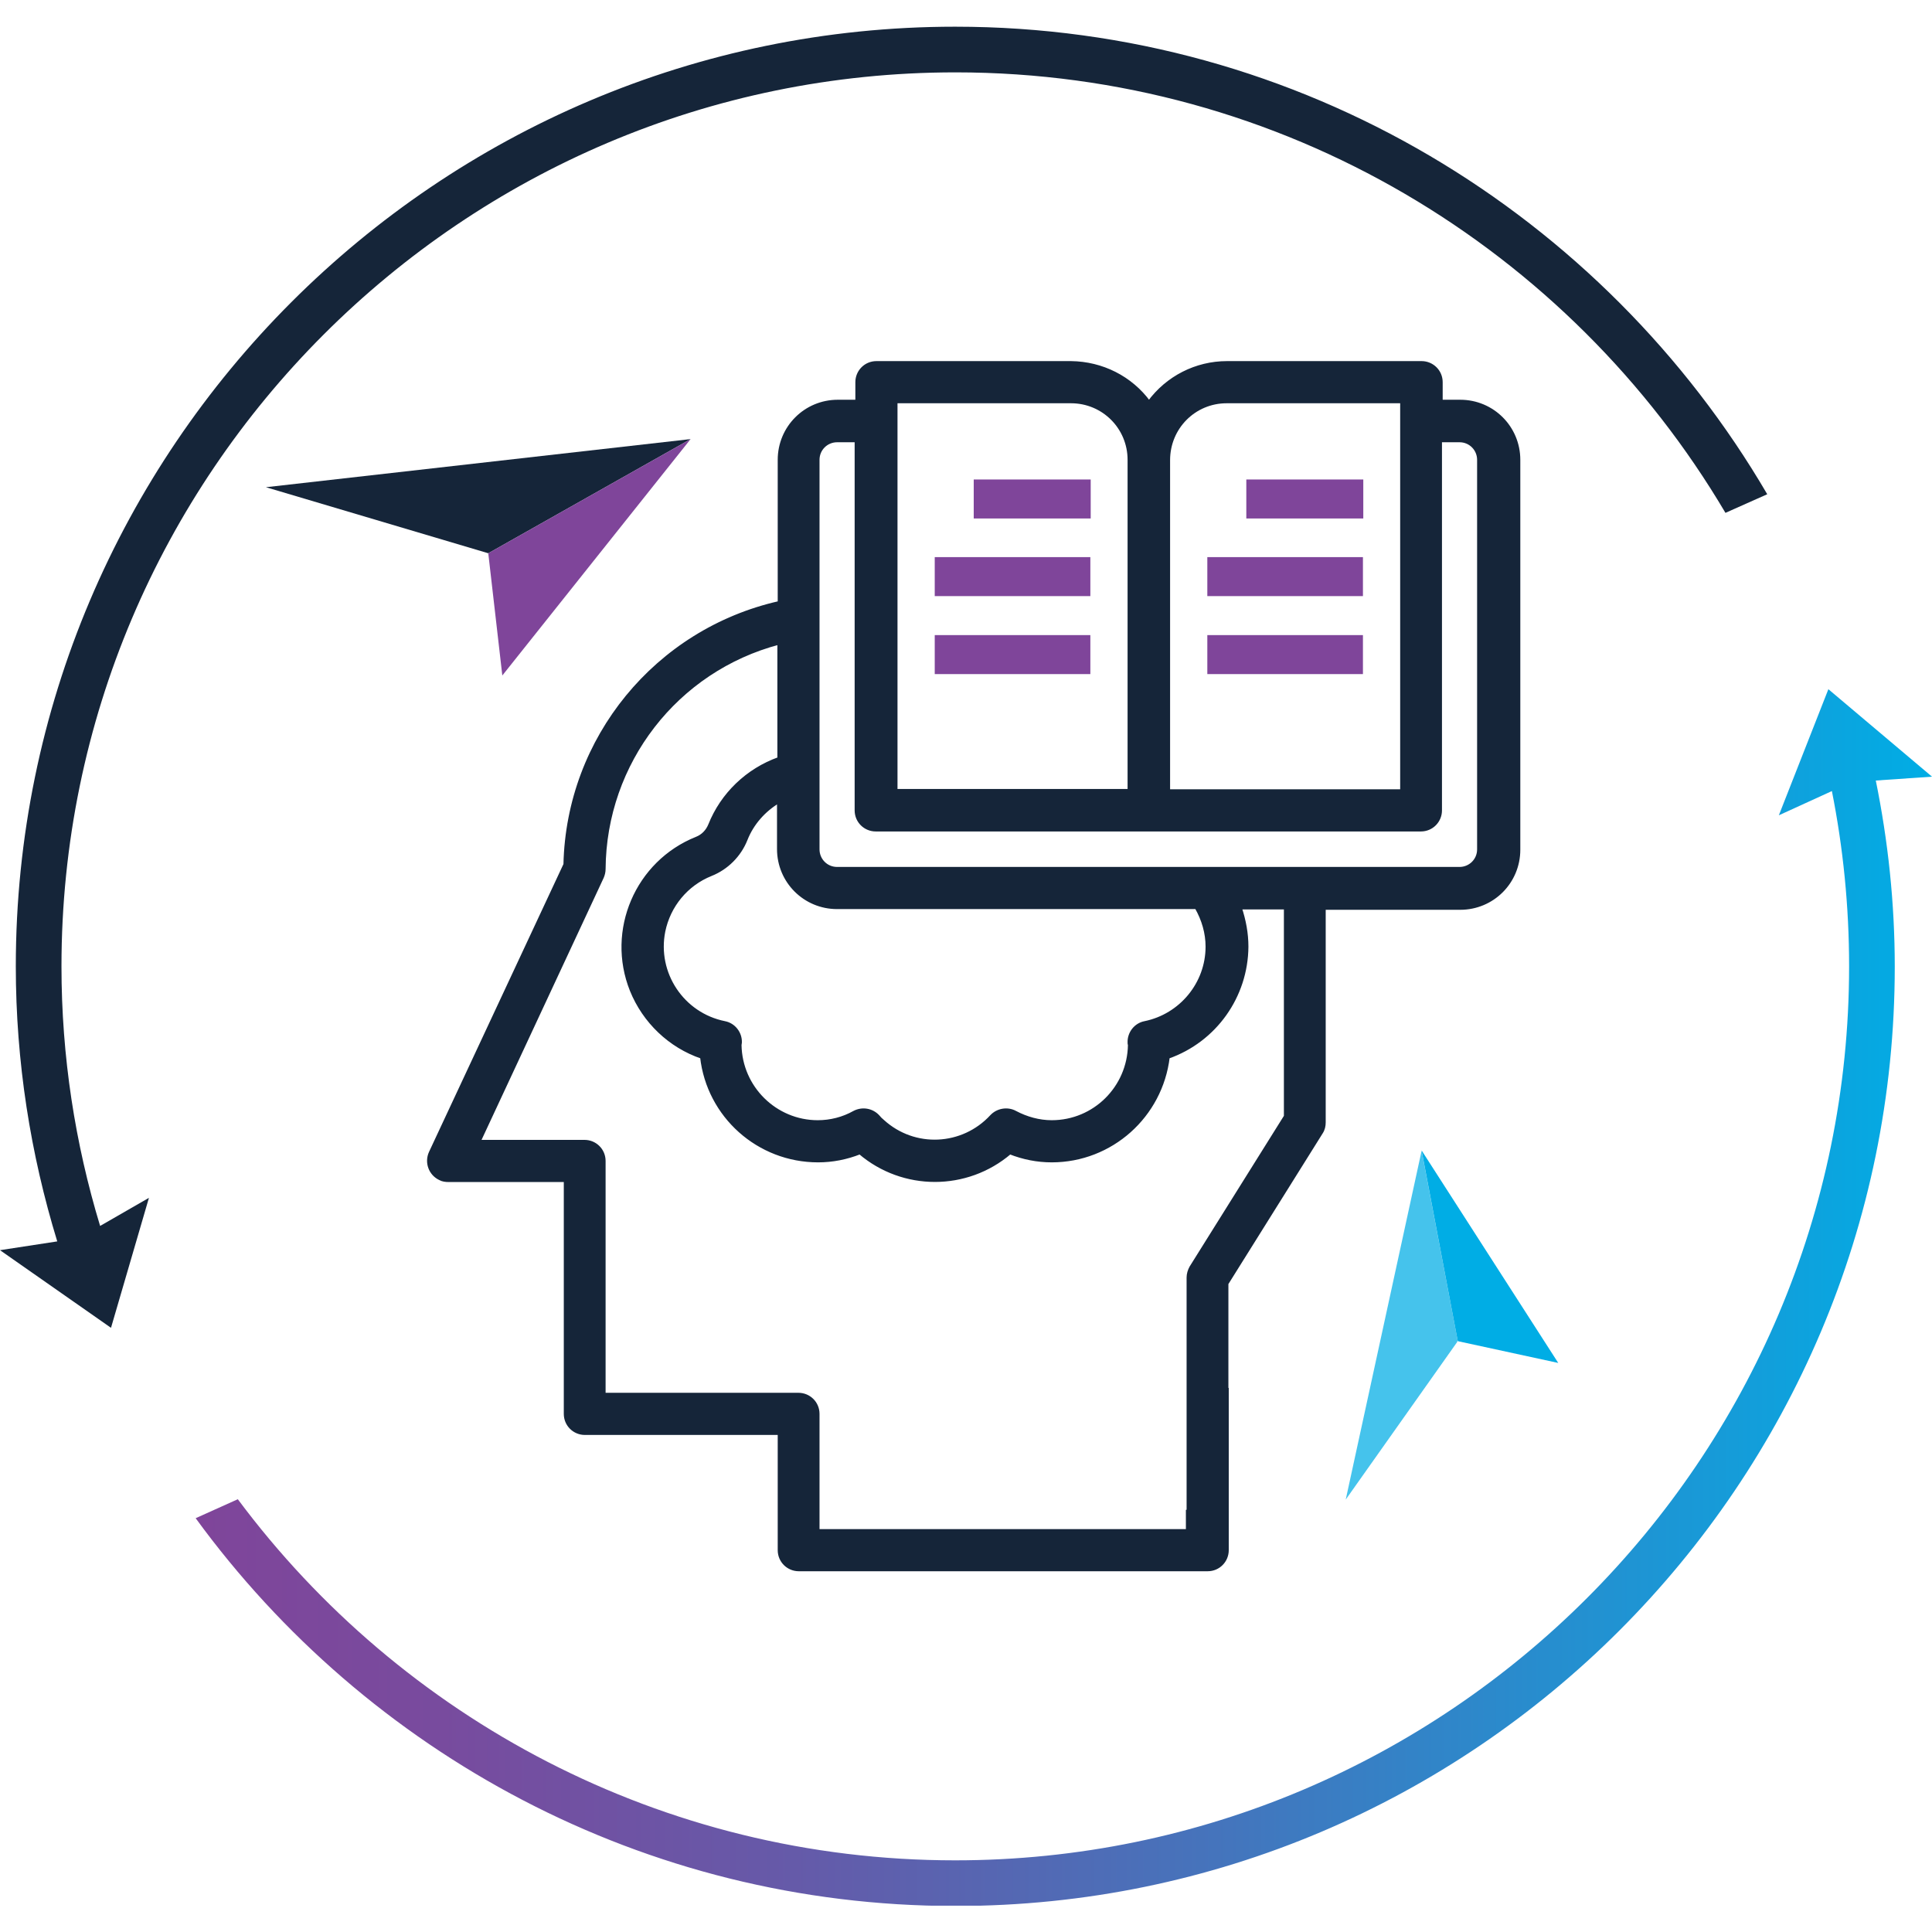
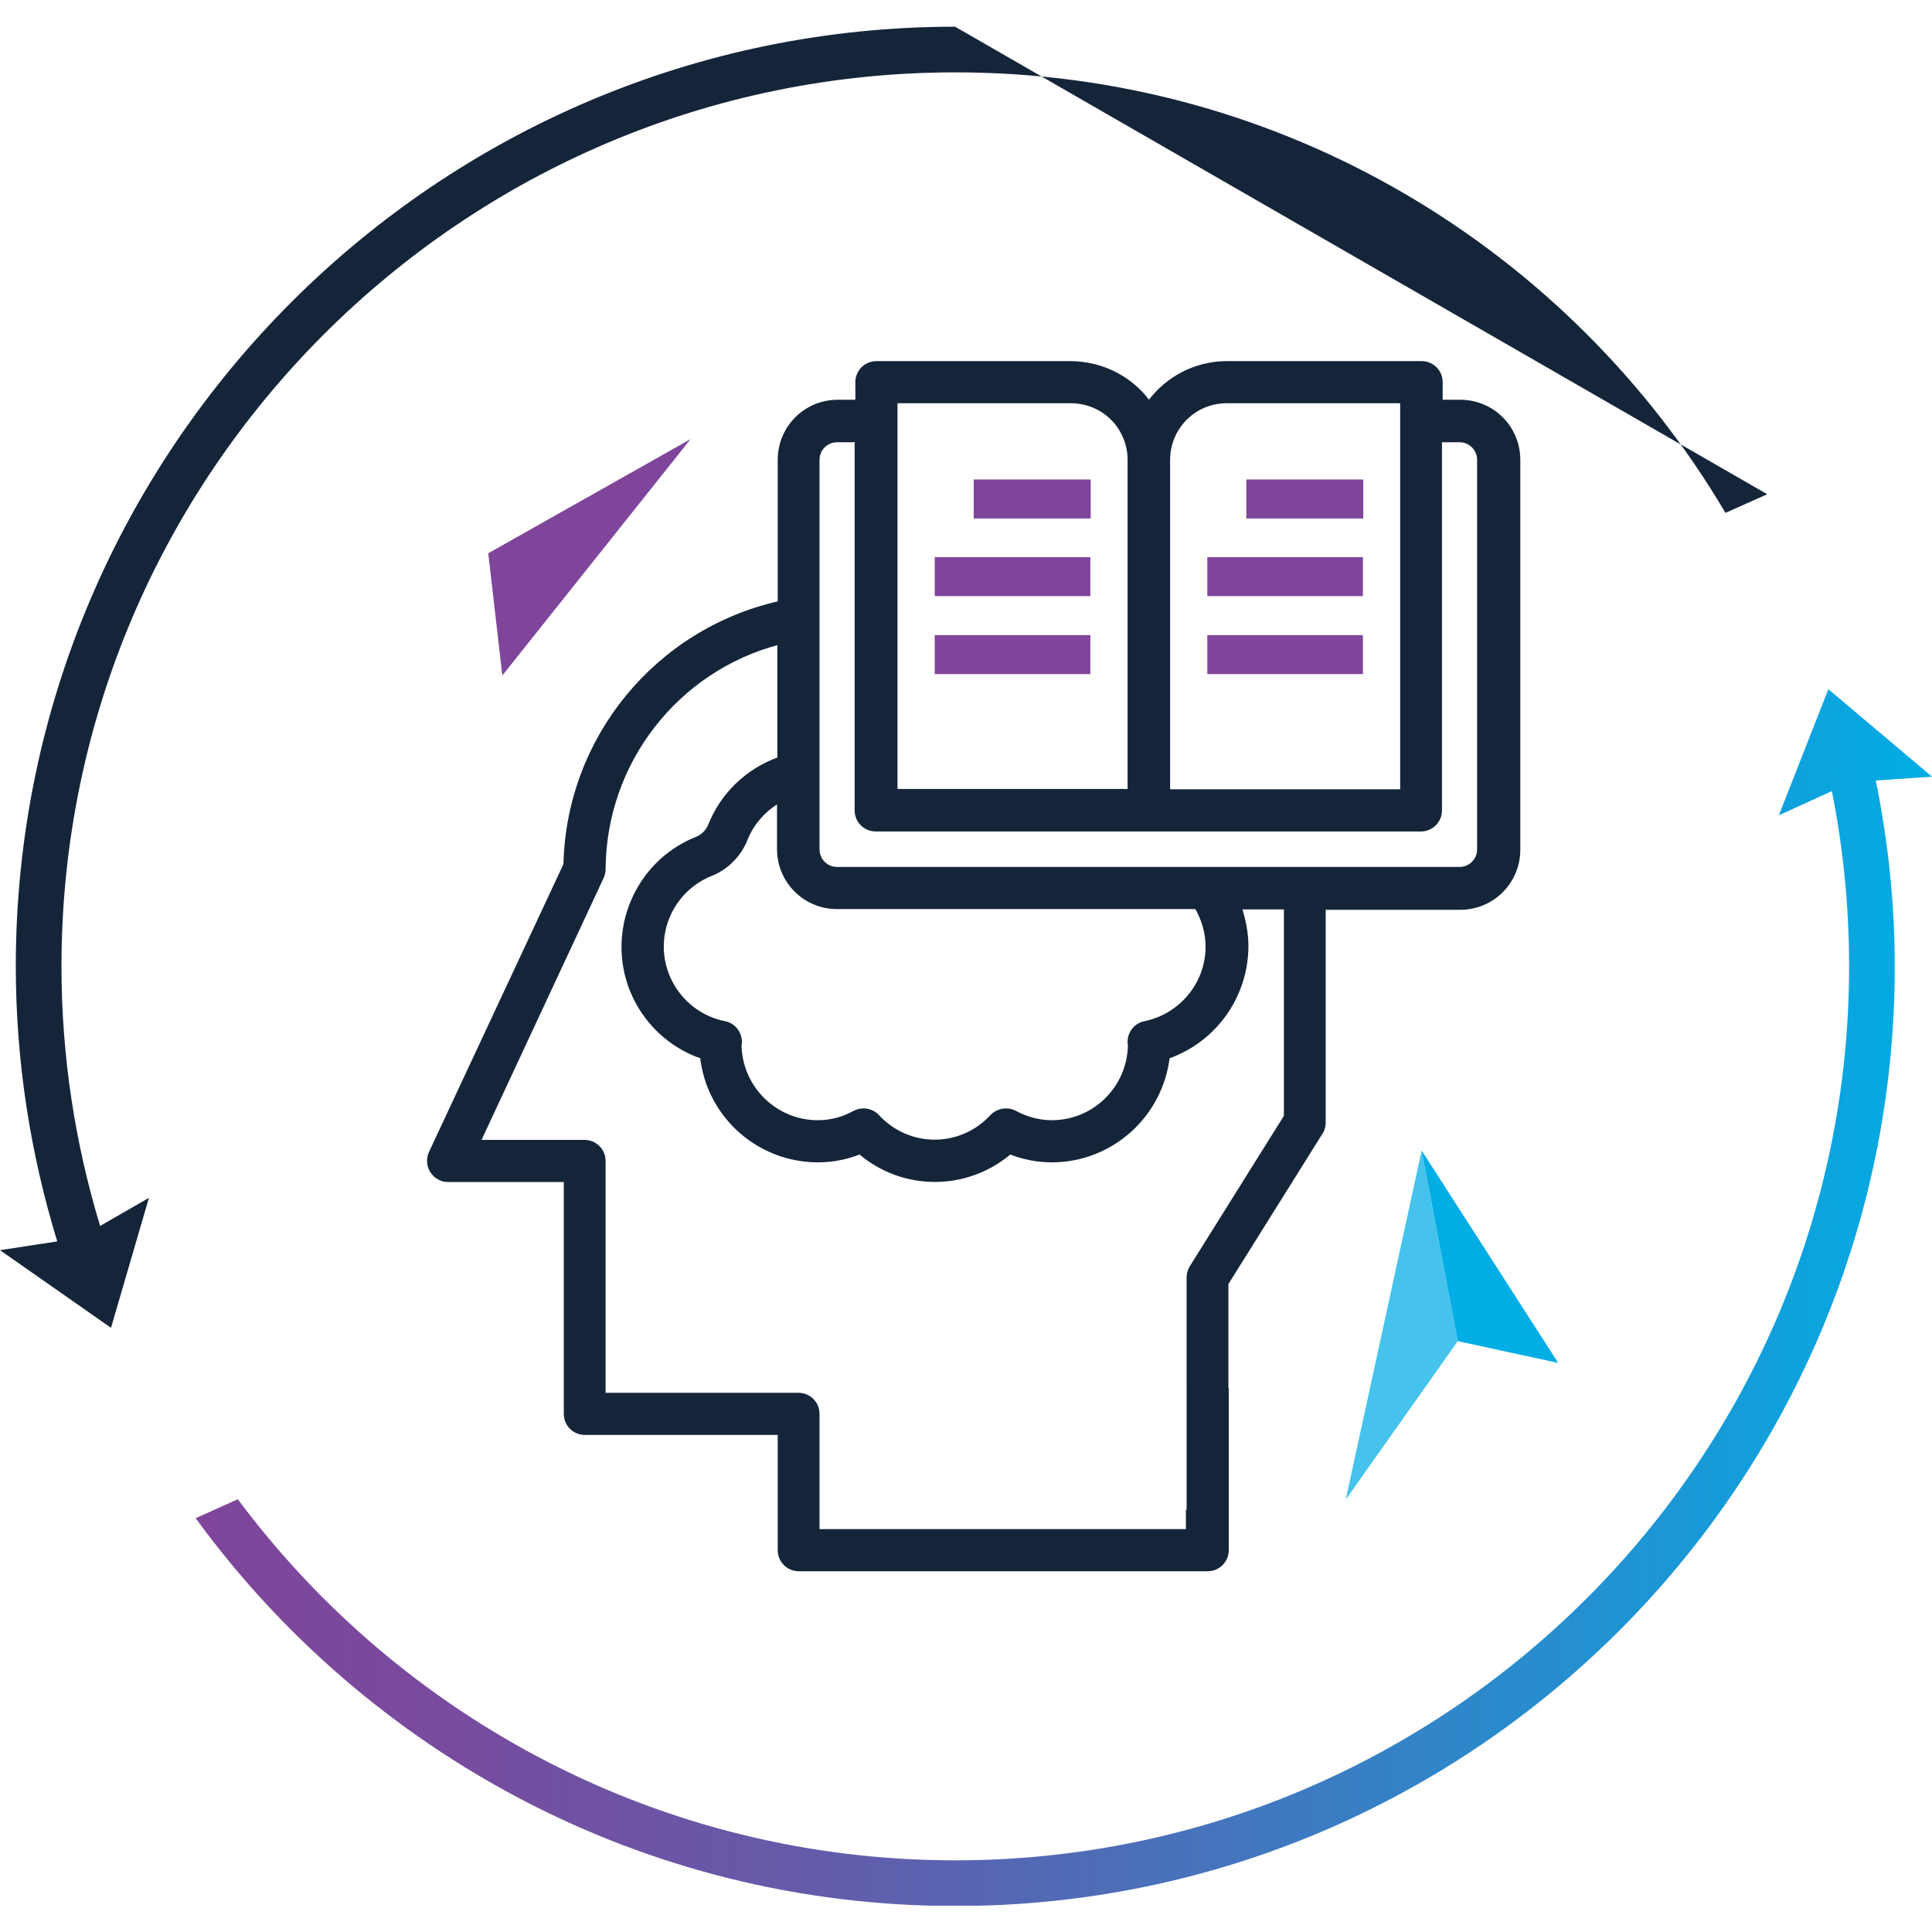
<svg xmlns="http://www.w3.org/2000/svg" xmlns:xlink="http://www.w3.org/1999/xlink" version="1.1" x="0px" y="0px" viewBox="0 0 550 550" style="enable-background:new 0 0 550 550;" xml:space="preserve">
  <style type="text/css">
	.st0{fill:#152539;}
	.st1{fill:none;stroke:#152539;stroke-miterlimit:10;}
	.st2{fill:#7F459A;}
	.st3{fill:#00ADE5;}
	.st4{opacity:0.73;}
	.st5{clip-path:url(#SVGID_00000168830102245394650450000016254224845327551408_);}
	.st6{clip-path:url(#SVGID_00000103228688188914774760000015198600259091470735_);fill:#00ADE5;}
	.st7{fill-rule:evenodd;clip-rule:evenodd;fill:#152539;}
	
		.st8{clip-path:url(#SVGID_00000167383099745133588970000017153355216665507204_);fill:url(#SVGID_00000112590033438030862790000006371492013754654113_);}
</style>
  <g id="Layer_3">
    <path class="st0" d="M349.2,395.6v-30.2l26.9-43c0.6-0.9,0.8-1.9,0.8-2.9v-61h38.8c9.2,0,16.6-7.4,16.6-16.6V130.9   c0-9.2-7.4-16.6-16.6-16.6h-5.5v-5.5c0-3.1-2.5-5.5-5.5-5.5h-55.4c-8.8,0-17,4.2-22.2,11.3c-5.2-7.1-13.4-11.2-22.2-11.3h-55.4   c-3.1,0-5.5,2.5-5.5,5.5v5.5h-5.5c-9.2,0-16.6,7.4-16.6,16.6v40.7c-35,7.9-60.2,38.6-61,74.5l-38.3,82c-1.3,2.8-0.1,6.1,2.7,7.4   c0.7,0.4,1.6,0.5,2.4,0.5h33.3v66.5c0,3.1,2.5,5.5,5.5,5.5h55.4v33.3c0,3.1,2.5,5.5,5.5,5.5h116.4c3.1,0,5.5-2.5,5.5-5.5v-12V395.6   z M349.2,114.3h49.9v110.9h-66.5v-94.2C332.6,121.7,340,114.3,349.2,114.3 M255,114.3h49.9c9.2,0,16.6,7.4,16.6,16.6v94.2H255   V114.3z M232.8,130.9c0-3.1,2.5-5.5,5.5-5.5h5.5v105.3c0,3.1,2.5,5.5,5.5,5.5h155.2c3.1,0,5.5-2.5,5.5-5.5V125.4h5.5   c3.1,0,5.5,2.5,5.5,5.5v110.9c0,3.1-2.5,5.5-5.5,5.5H238.3c-3.1,0-5.5-2.5-5.5-5.5V130.9z M343.7,269.5c0,10.5-7.5,19.6-17.8,21.7   c-2.6,0.5-4.5,2.9-4.4,5.6c0,0.2,0,0.4,0.1,0.7c-0.2,12.1-10,21.9-22.2,21.9c-3.6,0-7.2-1-10.4-2.7c-2.2-1.2-5-0.7-6.7,1.1   c-8.2,8.9-22,9.6-31,1.4c-0.5-0.4-1-0.9-1.4-1.4c-1.7-1.8-4.4-2.3-6.7-1.1c-3.2,1.8-6.8,2.7-10.4,2.7c-12.1,0-22-9.8-22.2-21.9   c0-0.2,0.1-0.5,0.1-0.7c0.1-2.7-1.8-5.1-4.4-5.6c-12-2.4-19.8-14.1-17.4-26.1c1.5-7.3,6.5-13.4,13.5-16.2c4.5-1.8,8.1-5.4,9.9-9.9   c1.8-4.6,5.2-8.4,9.4-10.9v13.6c0,9.2,7.4,16.6,16.6,16.6h102.3C342.6,261.8,343.7,265.6,343.7,269.5 M338.1,430.3v5.5H232.8v-33.3   c0-3.1-2.5-5.5-5.5-5.5h-55.4v-66.5c0-3.1-2.5-5.5-5.5-5.5h-30.1l35.1-75.3c0.3-0.7,0.5-1.5,0.5-2.3c0.2-30.3,20.6-56.7,49.9-64.4   V216c-9,3.2-16.2,10.1-19.7,18.9c-0.7,1.7-2,3.1-3.8,3.8c-17,6.8-25.3,26.2-18.5,43.2c3.6,8.9,10.9,15.9,20,19   c1.9,16.8,16.1,29.5,33.1,29.5c4.1,0,8.1-0.8,11.9-2.3c12.3,10.5,30.4,10.5,42.7,0c3.8,1.5,7.8,2.3,11.9,2.3   c16.9,0,31.1-12.7,33.1-29.5c13.4-4.7,22.3-17.3,22.4-31.4c0-3.8-0.7-7.5-1.9-11.1h13v59.4l-26.9,43c-0.5,0.9-0.8,1.9-0.8,2.9V397   V430.3z" />
    <path class="st1" d="M349.2,395.6v-30.2l26.9-43c0.6-0.9,0.8-1.9,0.8-2.9v-61h38.8c9.2,0,16.6-7.4,16.6-16.6V130.9   c0-9.2-7.4-16.6-16.6-16.6h-5.5v-5.5c0-3.1-2.5-5.5-5.5-5.5h-55.4c-8.8,0-17,4.2-22.2,11.3c-5.2-7.1-13.4-11.2-22.2-11.3h-55.4   c-3.1,0-5.5,2.5-5.5,5.5v5.5h-5.5c-9.2,0-16.6,7.4-16.6,16.6v40.7c-35,7.9-60.2,38.6-61,74.5l-38.3,82c-1.3,2.8-0.1,6.1,2.7,7.4   c0.7,0.4,1.6,0.5,2.4,0.5h33.3v66.5c0,3.1,2.5,5.5,5.5,5.5h55.4v33.3c0,3.1,2.5,5.5,5.5,5.5h116.4c3.1,0,5.5-2.5,5.5-5.5v-12V395.6   z M349.2,114.3h49.9v110.9h-66.5v-94.2C332.6,121.7,340,114.3,349.2,114.3z M255,114.3h49.9c9.2,0,16.6,7.4,16.6,16.6v94.2H255   V114.3z M232.8,130.9c0-3.1,2.5-5.5,5.5-5.5h5.5v105.3c0,3.1,2.5,5.5,5.5,5.5h155.2c3.1,0,5.5-2.5,5.5-5.5V125.4h5.5   c3.1,0,5.5,2.5,5.5,5.5v110.9c0,3.1-2.5,5.5-5.5,5.5H238.3c-3.1,0-5.5-2.5-5.5-5.5V130.9z M343.7,269.5c0,10.5-7.5,19.6-17.8,21.7   c-2.6,0.5-4.5,2.9-4.4,5.6c0,0.2,0,0.4,0.1,0.7c-0.2,12.1-10,21.9-22.2,21.9c-3.6,0-7.2-1-10.4-2.7c-2.2-1.2-5-0.7-6.7,1.1   c-8.2,8.9-22,9.6-31,1.4c-0.5-0.4-1-0.9-1.4-1.4c-1.7-1.8-4.4-2.3-6.7-1.1c-3.2,1.8-6.8,2.7-10.4,2.7c-12.1,0-22-9.8-22.2-21.9   c0-0.2,0.1-0.5,0.1-0.7c0.1-2.7-1.8-5.1-4.4-5.6c-12-2.4-19.8-14.1-17.4-26.1c1.5-7.3,6.5-13.4,13.5-16.2c4.5-1.8,8.1-5.4,9.9-9.9   c1.8-4.6,5.2-8.4,9.4-10.9v13.6c0,9.2,7.4,16.6,16.6,16.6h102.3C342.6,261.8,343.7,265.6,343.7,269.5z M338.1,430.3v5.5H232.8   v-33.3c0-3.1-2.5-5.5-5.5-5.5h-55.4v-66.5c0-3.1-2.5-5.5-5.5-5.5h-30.1l35.1-75.3c0.3-0.7,0.5-1.5,0.5-2.3   c0.2-30.3,20.6-56.7,49.9-64.4V216c-9,3.2-16.2,10.1-19.7,18.9c-0.7,1.7-2,3.1-3.8,3.8c-17,6.8-25.3,26.2-18.5,43.2   c3.6,8.9,10.9,15.9,20,19c1.9,16.8,16.1,29.5,33.1,29.5c4.1,0,8.1-0.8,11.9-2.3c12.3,10.5,30.4,10.5,42.7,0   c3.8,1.5,7.8,2.3,11.9,2.3c16.9,0,31.1-12.7,33.1-29.5c13.4-4.7,22.3-17.3,22.4-31.4c0-3.8-0.7-7.5-1.9-11.1h13v59.4l-26.9,43   c-0.5,0.9-0.8,1.9-0.8,2.9V397V430.3z" />
    <rect x="277.2" y="136.5" class="st2" width="33.3" height="11.1" />
    <rect x="266.1" y="158.6" class="st2" width="44.3" height="11.1" />
    <rect x="266.1" y="180.8" class="st2" width="44.3" height="11.1" />
    <rect x="354.8" y="136.5" class="st2" width="33.3" height="11.1" />
    <rect x="343.7" y="158.6" class="st2" width="44.3" height="11.1" />
    <rect x="343.7" y="180.8" class="st2" width="44.3" height="11.1" />
-     <polygon class="st0" points="196.6,125 75.7,138.7 139,157.5  " />
    <polygon class="st2" points="196.6,125 139,157.5 143,192.3  " />
    <polygon class="st3" points="443.6,388 415,381.8 404.7,327.5  " />
    <g class="st4">
      <g>
        <defs>
          <rect id="SVGID_1_" x="383.1" y="327.6" width="42.7" height="103.9" />
        </defs>
        <clipPath id="SVGID_00000116204284317257667470000017662347229613795981_">
          <use xlink:href="#SVGID_1_" style="overflow:visible;" />
        </clipPath>
        <g style="clip-path:url(#SVGID_00000116204284317257667470000017662347229613795981_);">
          <defs>
            <rect id="SVGID_00000159430569326989395110000009285873160511450558_" x="353.6" y="368.7" transform="matrix(0.213 -0.977 0.977 0.213 -52.496 693.87)" width="101.7" height="21.5" />
          </defs>
          <clipPath id="SVGID_00000168084659416849111150000015109377260018602676_">
            <use xlink:href="#SVGID_00000159430569326989395110000009285873160511450558_" style="overflow:visible;" />
          </clipPath>
          <polygon style="clip-path:url(#SVGID_00000168084659416849111150000015109377260018602676_);fill:#00ADE5;" points="415,381.8       383.1,426.9 404.7,327.6     " />
        </g>
      </g>
    </g>
-     <path class="st7" d="M271.9,7.6C124.5,7.6,4.5,127.6,4.5,275.1c0,27.2,4.2,53.5,11.8,78.3L0,355.9L31.6,378l10.8-37L28.5,349   c-7.1-23.4-11-48.2-11-73.9c0-140.3,114.2-254.5,254.5-254.5c93.2,0,174.9,50.4,219.2,125.4l11.9-5.3   C456.6,61.2,370.4,7.6,271.9,7.6" />
+     <path class="st7" d="M271.9,7.6C124.5,7.6,4.5,127.6,4.5,275.1c0,27.2,4.2,53.5,11.8,78.3L0,355.9L31.6,378l10.8-37L28.5,349   c-7.1-23.4-11-48.2-11-73.9c0-140.3,114.2-254.5,254.5-254.5c93.2,0,174.9,50.4,219.2,125.4l11.9-5.3   " />
    <g>
      <defs>
        <path id="SVGID_00000117677732306263974400000000936824012376586659_" d="M520.5,196.2l-14.1,35.9l15.1-6.9     c3.2,16.1,4.9,32.8,4.9,49.9c0,140.3-114.2,254.5-254.5,254.5c-83.5,0-157.8-40.5-204.2-102.8l-12,5.4     c48.7,66.8,127.5,110.4,216.3,110.4c147.5,0,267.4-120,267.4-267.4c0-18.1-1.9-35.8-5.4-53l16-1.1L520.5,196.2L520.5,196.2z" />
      </defs>
      <clipPath id="SVGID_00000121265760797459355990000017345260546721247671_">
        <use xlink:href="#SVGID_00000117677732306263974400000000936824012376586659_" style="overflow:visible;" />
      </clipPath>
      <linearGradient id="SVGID_00000157291238338674320150000013397275624650127518_" gradientUnits="userSpaceOnUse" x1="-687.09" y1="3226.238" x2="-685.338" y2="3226.238" gradientTransform="matrix(282.202 0 0 282.202 193953.734 -910081.75)">
        <stop offset="0" style="stop-color:#7F459A" />
        <stop offset="0.141" style="stop-color:#784B9E" />
        <stop offset="0.345" style="stop-color:#655AA9" />
        <stop offset="0.587" style="stop-color:#4574BC" />
        <stop offset="0.857" style="stop-color:#1A98D6" />
        <stop offset="0.999" style="stop-color:#00ADE5" />
        <stop offset="1" style="stop-color:#00ADE5" />
      </linearGradient>
      <rect x="55.7" y="196.2" style="clip-path:url(#SVGID_00000121265760797459355990000017345260546721247671_);fill:url(#SVGID_00000157291238338674320150000013397275624650127518_);" width="494.3" height="346.3" />
    </g>
  </g>
  <g id="Layer_2">
</g>
</svg>